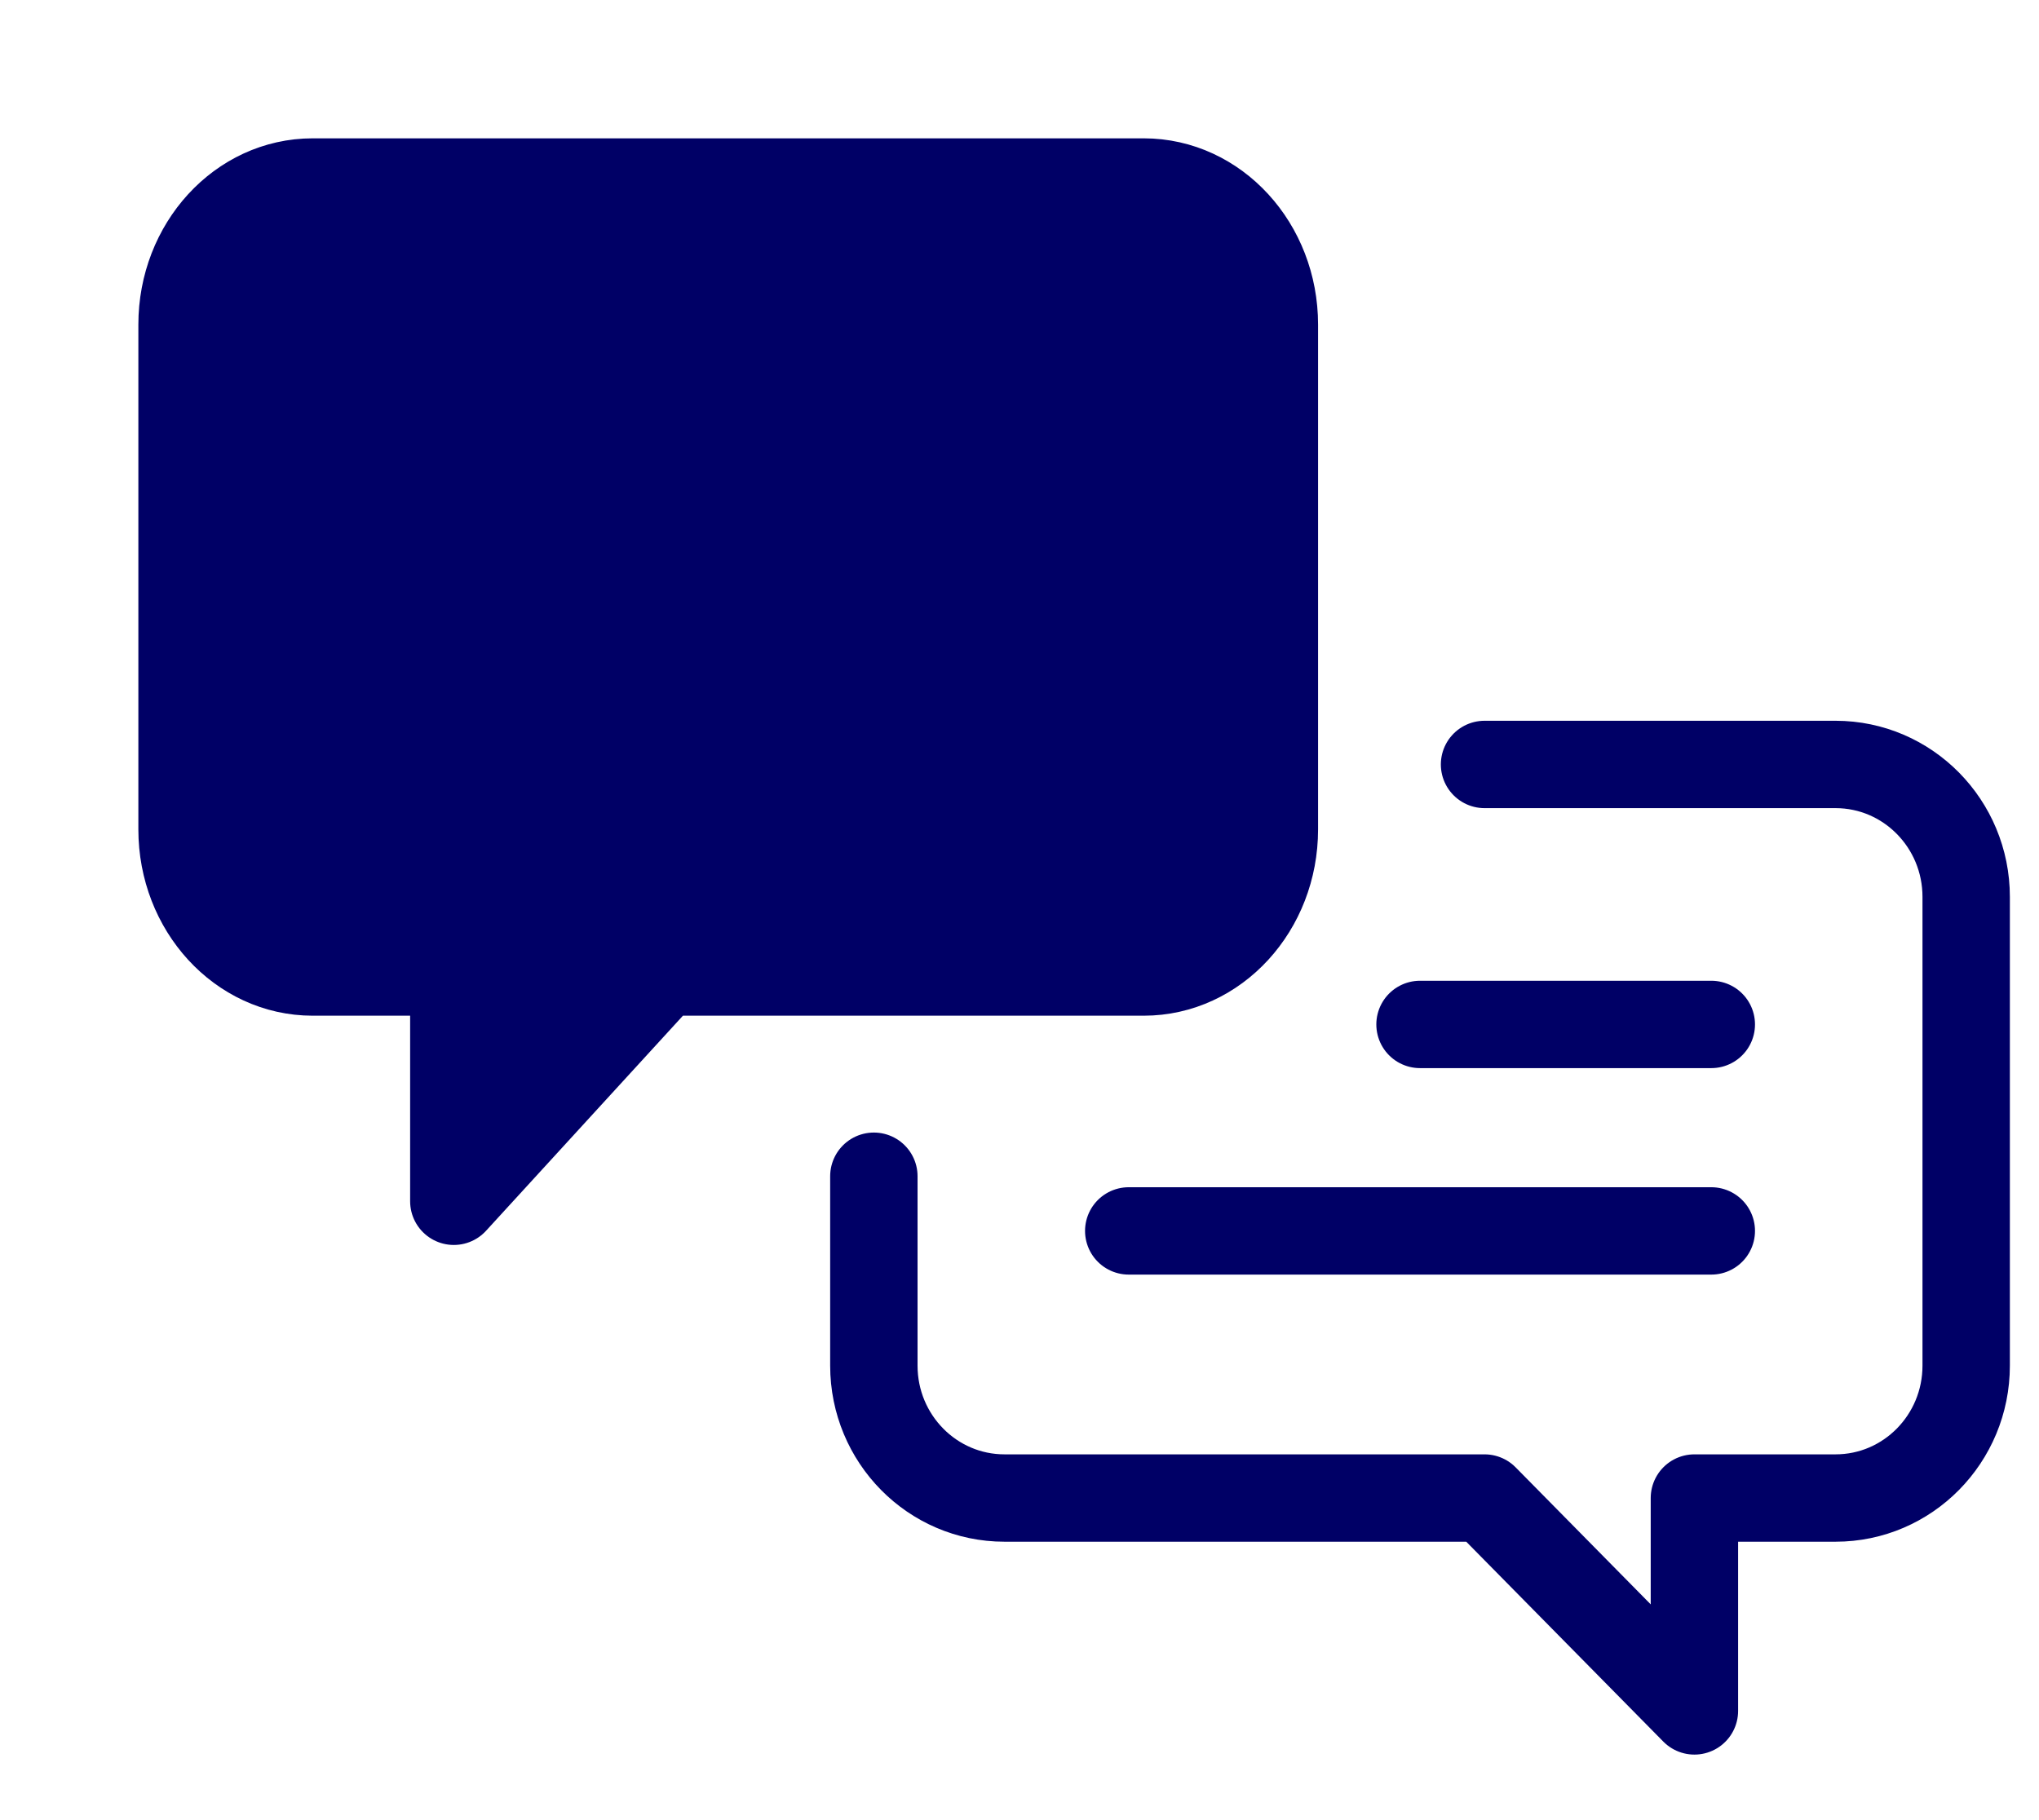
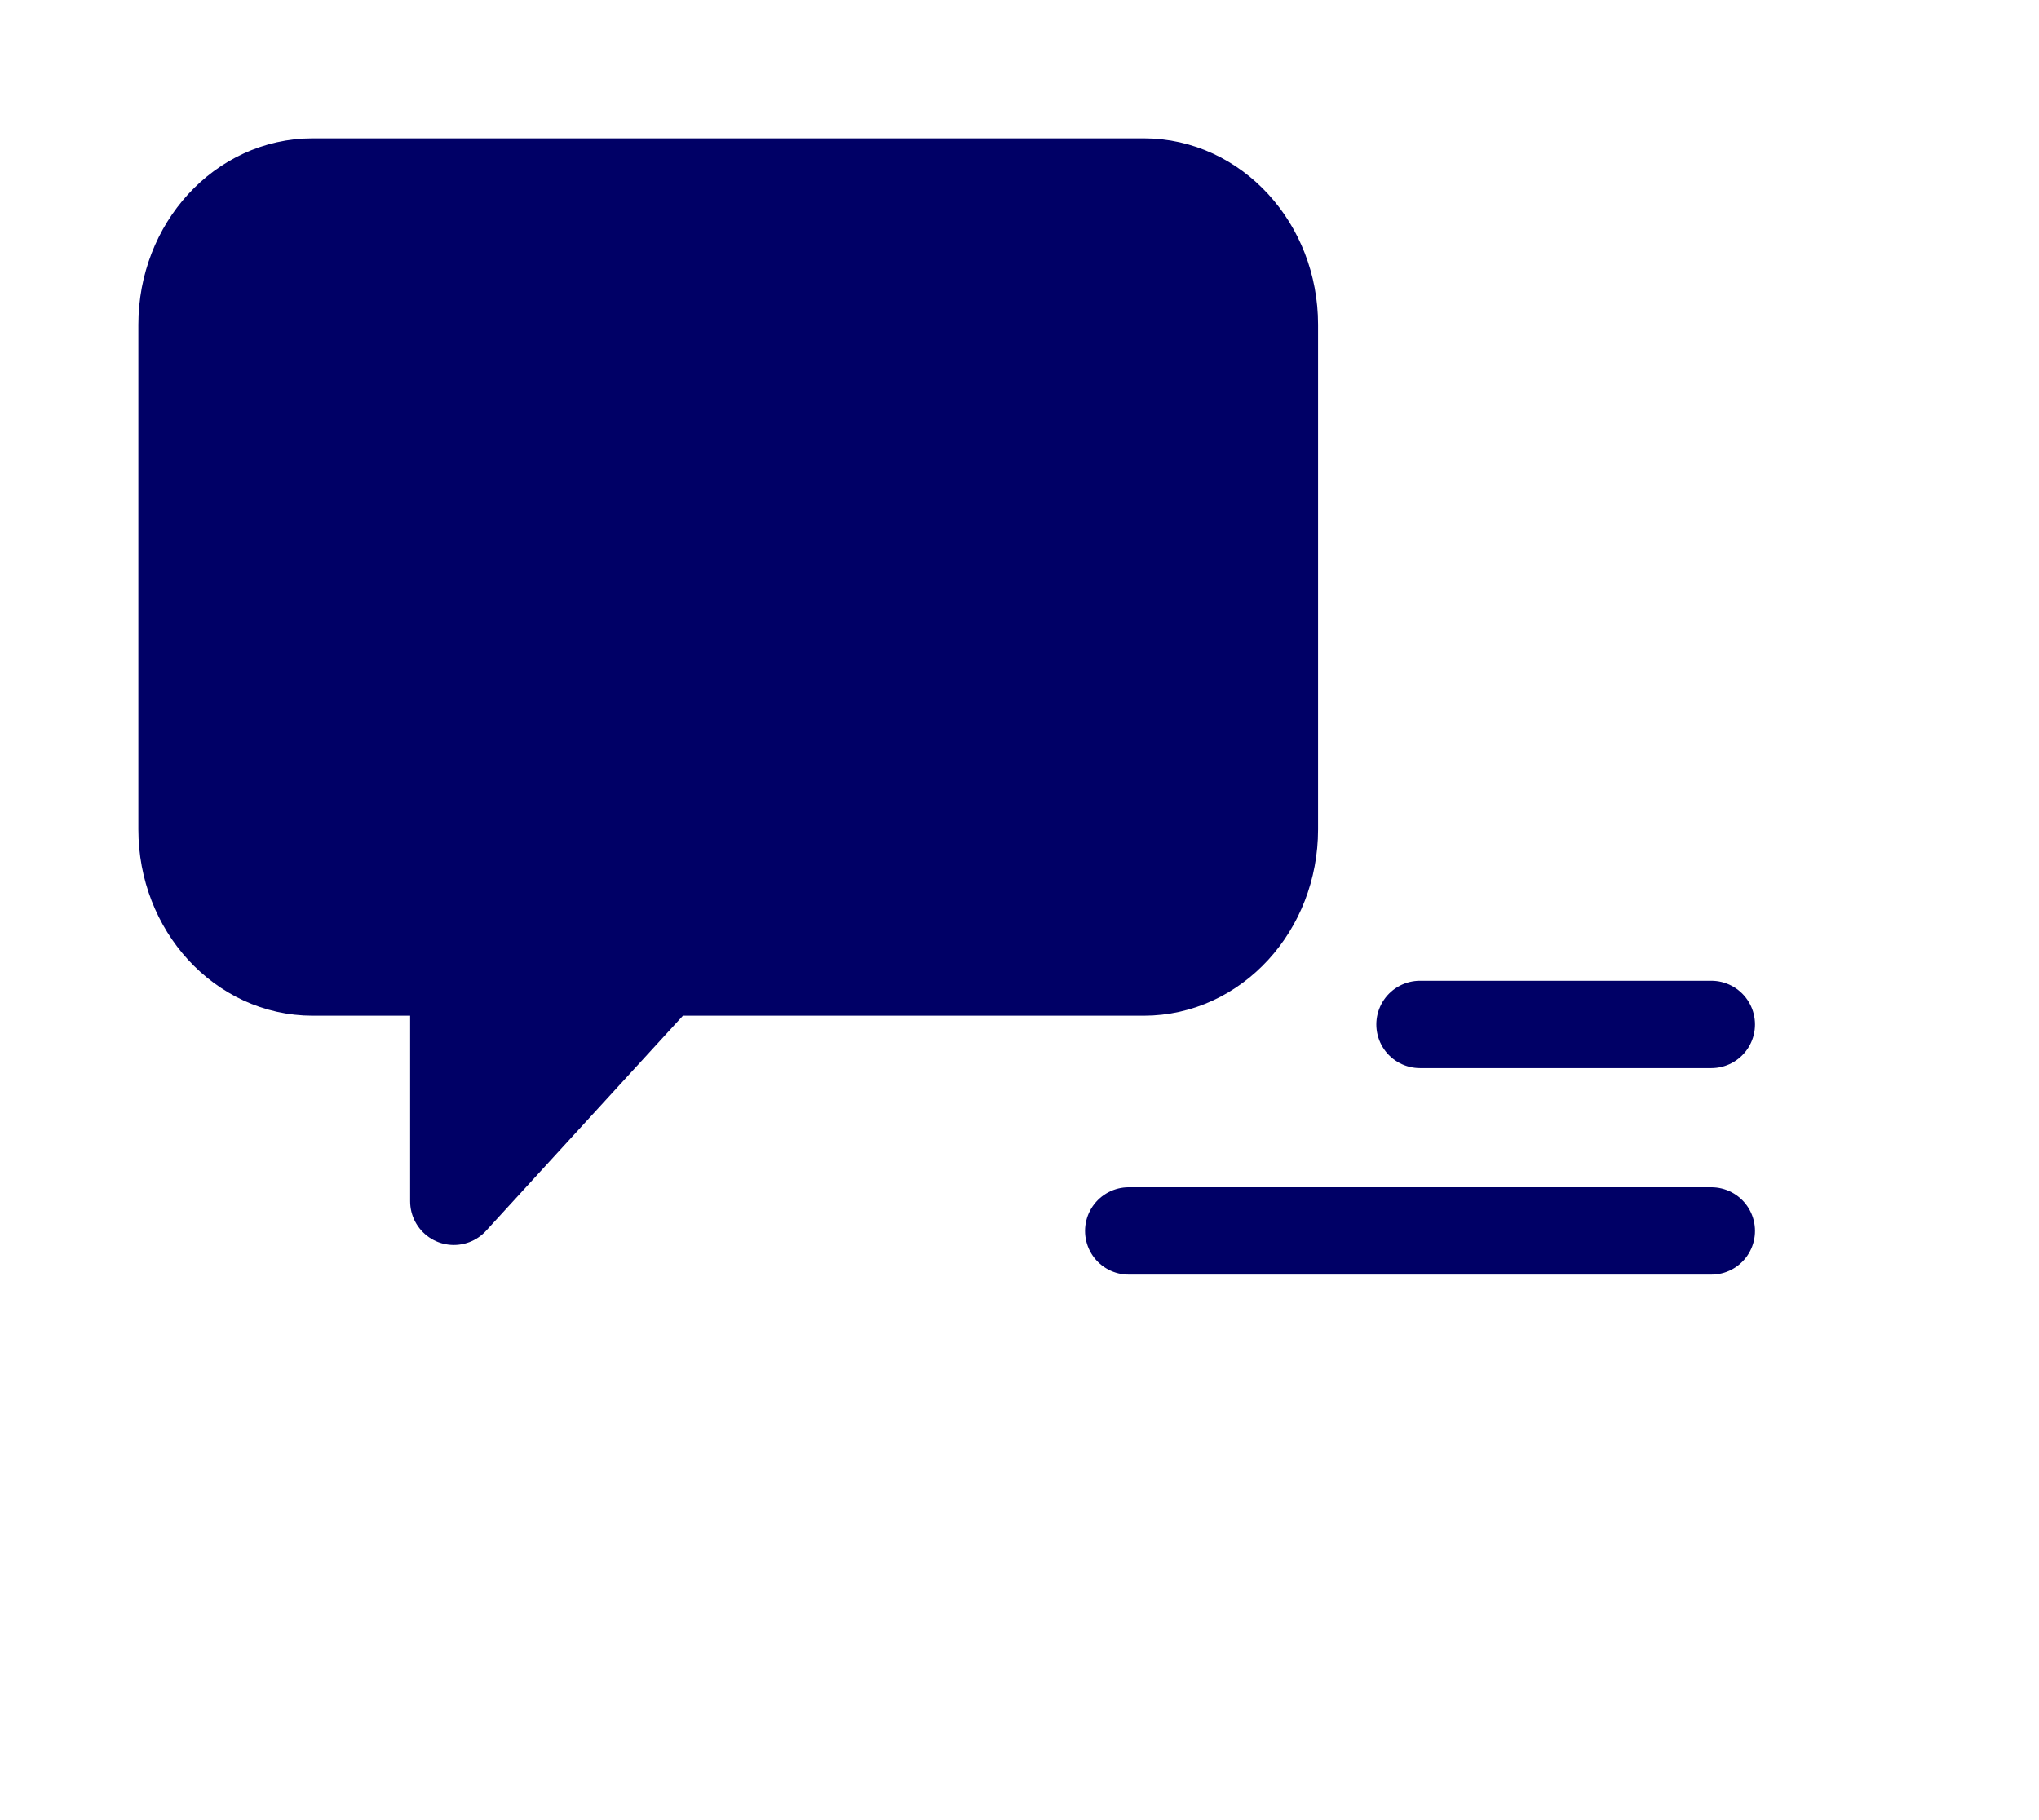
<svg xmlns="http://www.w3.org/2000/svg" width="28" height="25" viewBox="0 0 28 25" fill="none">
  <g clip-path="url(#clip0_13034_11715)">
    <g clip-path="url(#clip1_13034_11715)">
      <path d="M4.293 2.5H15.706C16.697 2.5 17.5 3.377 17.5 4.459V11.392C17.5 12.474 16.697 13.351 15.706 13.351H9.114L6.232 16.5V13.351H4.294C3.303 13.351 2.5 12.474 2.5 11.392V4.459C2.5 3.377 3.303 2.5 4.294 2.5H4.293Z" fill="#000066" stroke="#000066" stroke-width="1.2" stroke-linecap="round" stroke-linejoin="round" />
      <path d="M4.357 6.954H14.692" stroke="#000066" stroke-width="1.2" stroke-linecap="round" stroke-linejoin="round" />
      <path d="M4.357 9.79H14.692" stroke="#000066" stroke-width="1.2" stroke-linecap="round" stroke-linejoin="round" />
-       <path d="M12 16.156V18.757C12 19.762 12.803 20.576 13.794 20.576H20.386L23.268 23.5V20.576H25.206C26.197 20.576 27 19.762 27 18.757V12.319C27 11.315 26.197 10.5 25.206 10.5H20.386" stroke="#000066" stroke-width="1.2" stroke-linecap="round" stroke-linejoin="round" />
      <path d="M23.5 14.071H19.5" stroke="#000066" stroke-width="1.2" stroke-linecap="round" stroke-linejoin="round" />
      <path d="M23.5 16.907H19.349H15.5" stroke="#000066" stroke-width="1.2" stroke-linecap="round" stroke-linejoin="round" />
    </g>
  </g>
  <defs>
    <clipPath id="clip0_13034_11715">
      <rect width="28" height="24" fill="white" transform="translate(0 0.5)" />
    </clipPath>
    <clipPath id="clip1_13034_11715">
      <rect width="27" height="23" fill="white" transform="translate(1 1.5)" />
    </clipPath>
  </defs>
</svg>